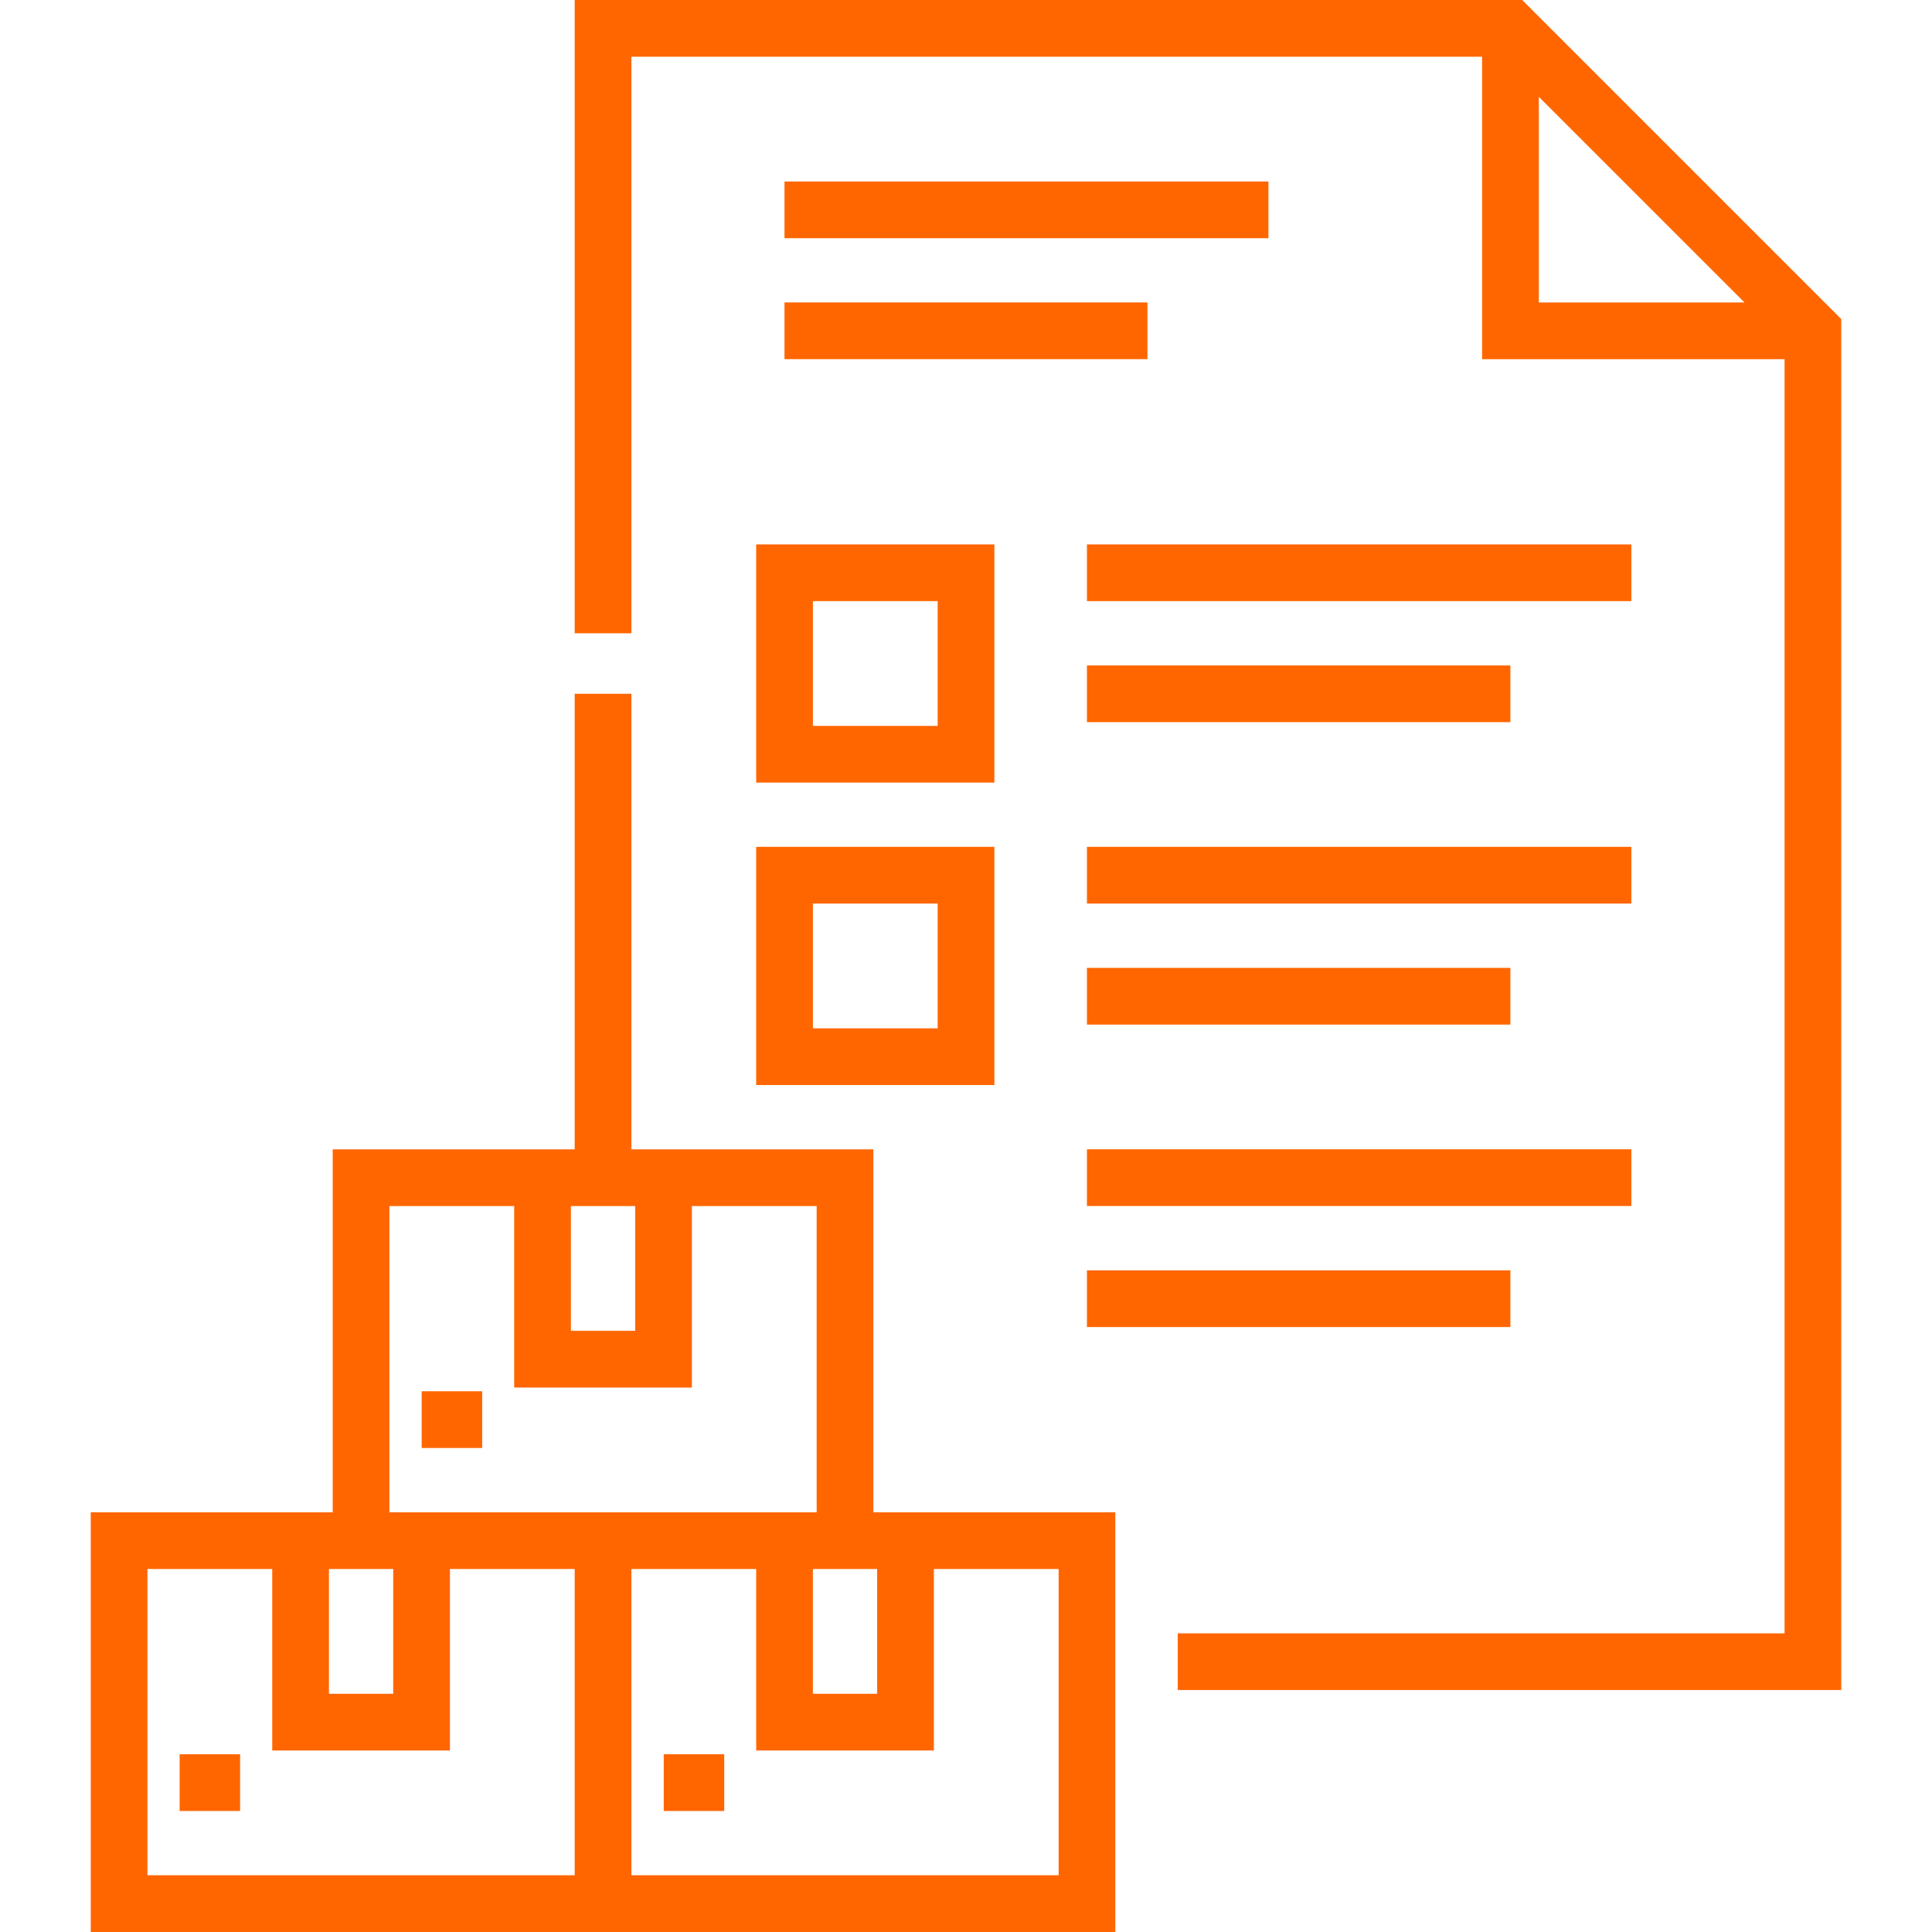
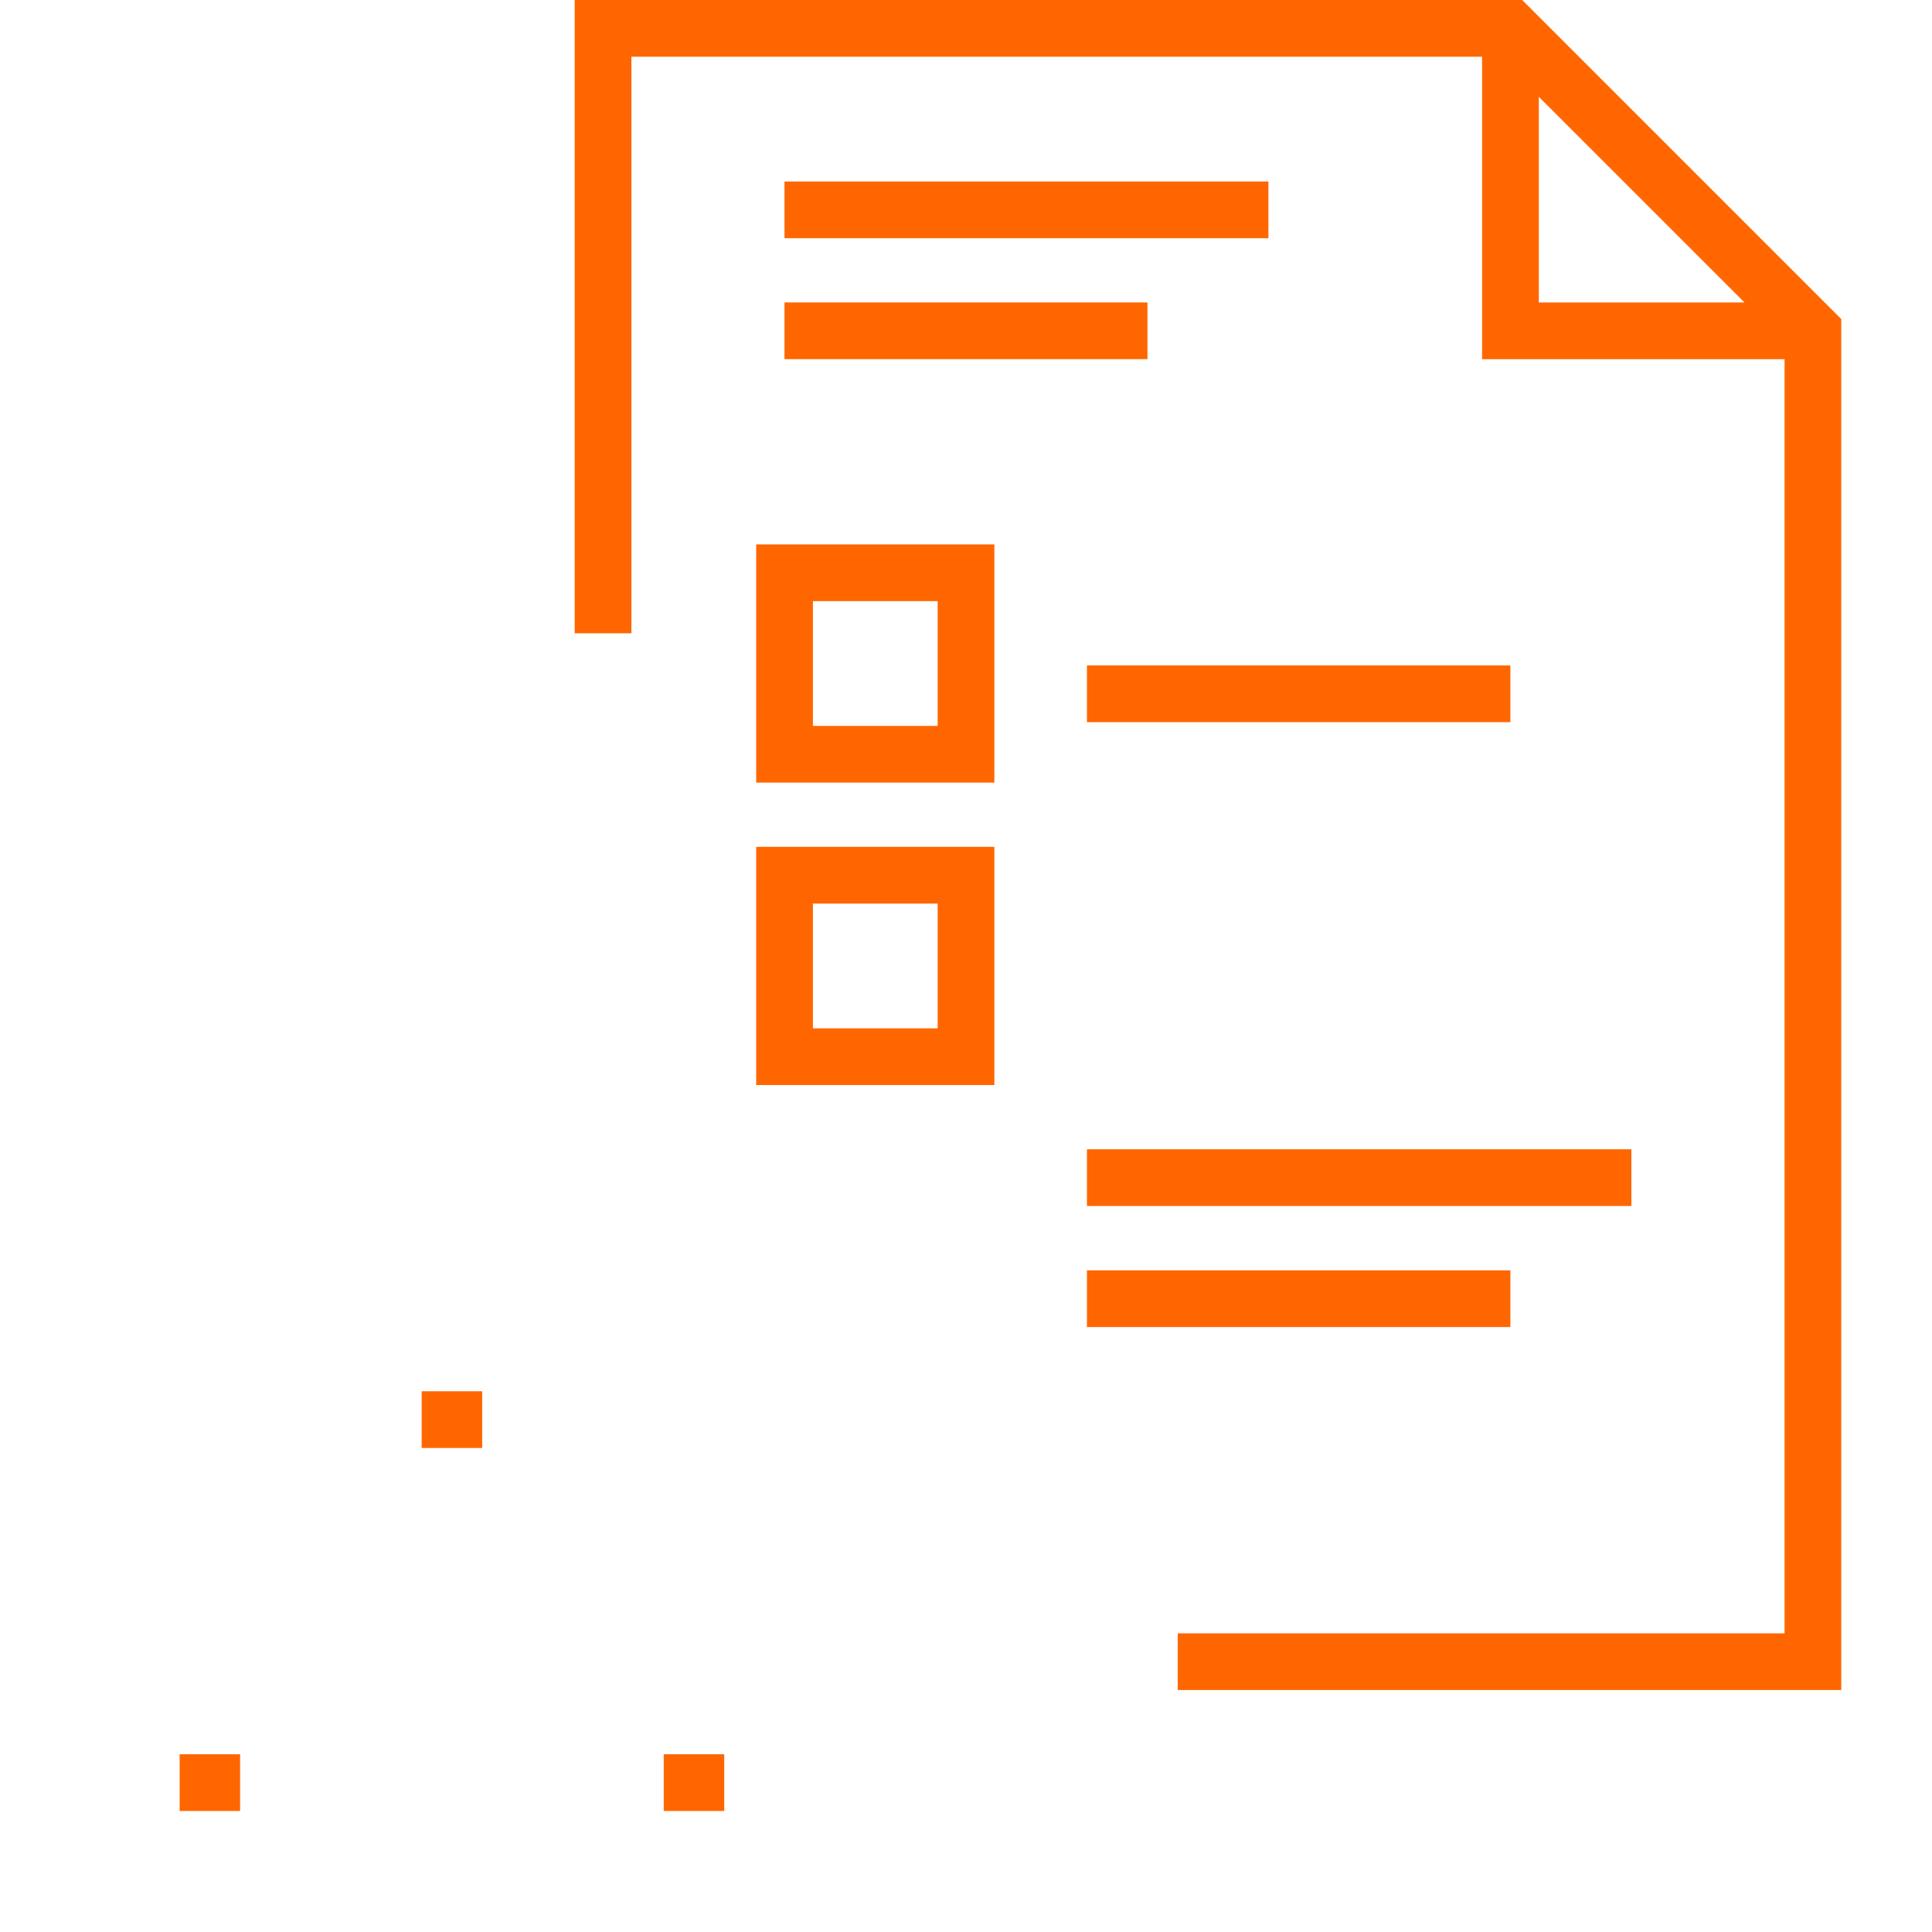
<svg xmlns="http://www.w3.org/2000/svg" width="80" height="80" viewBox="0 0 80 80" fill="none">
  <path d="M32.484 7.516H52.523V9.864H32.484V7.516Z" fill="#FF6600" />
  <path d="M32.484 12.523H47.514V14.872H32.484V12.523Z" fill="#FF6600" />
  <path d="M63.031 0H23.797V26.223H26.145V2.348H61.37V14.873H73.895V67.632H48.767V69.98H76.243V13.212L63.031 0ZM63.719 4.009L72.234 12.524H63.719V4.009Z" fill="#FF6600" />
  <path d="M45.008 27.555H62.542V29.903H45.008V27.555Z" fill="#FF6600" />
-   <path d="M45.008 22.543H67.552V24.891H45.008V22.543Z" fill="#FF6600" />
  <path d="M31.312 32.406H41.175V22.543H31.312V32.406ZM33.661 24.891H38.827V30.058H33.661V24.891Z" fill="#FF6600" />
-   <path d="M45.008 40.078H62.542V42.426H45.008V40.078Z" fill="#FF6600" />
-   <path d="M45.008 35.066H67.552V37.415H45.008V35.066Z" fill="#FF6600" />
  <path d="M45.008 52.602H62.542V54.95H45.008V52.602Z" fill="#FF6600" />
  <path d="M45.008 47.59H67.552V49.938H45.008V47.59Z" fill="#FF6600" />
  <path d="M31.312 44.929H41.175V35.066H31.312V44.929ZM33.661 37.415H38.827V42.581H33.661V37.415Z" fill="#FF6600" />
  <path d="M17.461 57.609H19.966V59.958H17.461V57.609Z" fill="#FF6600" />
-   <path d="M36.165 47.592H26.145V28.727H23.797V47.592H13.777V62.621H3.758V79.999H46.184V62.621H36.165V47.592ZM23.64 49.94H26.302V55.106H23.64V49.94ZM16.126 49.94H21.292V57.455H28.65V49.94H33.816V62.621H16.126V49.94ZM33.66 64.969H36.321V70.136H33.66V64.969ZM13.621 64.969H16.282V70.136H13.621V64.969ZM6.106 64.969H11.273V72.484H18.631V64.969H23.797V77.65H6.106V64.969ZM43.836 77.65H26.145V64.969H31.312V72.484H38.67V64.969H43.836V77.65Z" fill="#FF6600" />
  <path d="M7.438 72.641H9.942V74.989H7.438V72.641Z" fill="#FF6600" />
  <path d="M27.484 72.641H29.989V74.989H27.484V72.641Z" fill="#FF6600" />
</svg>